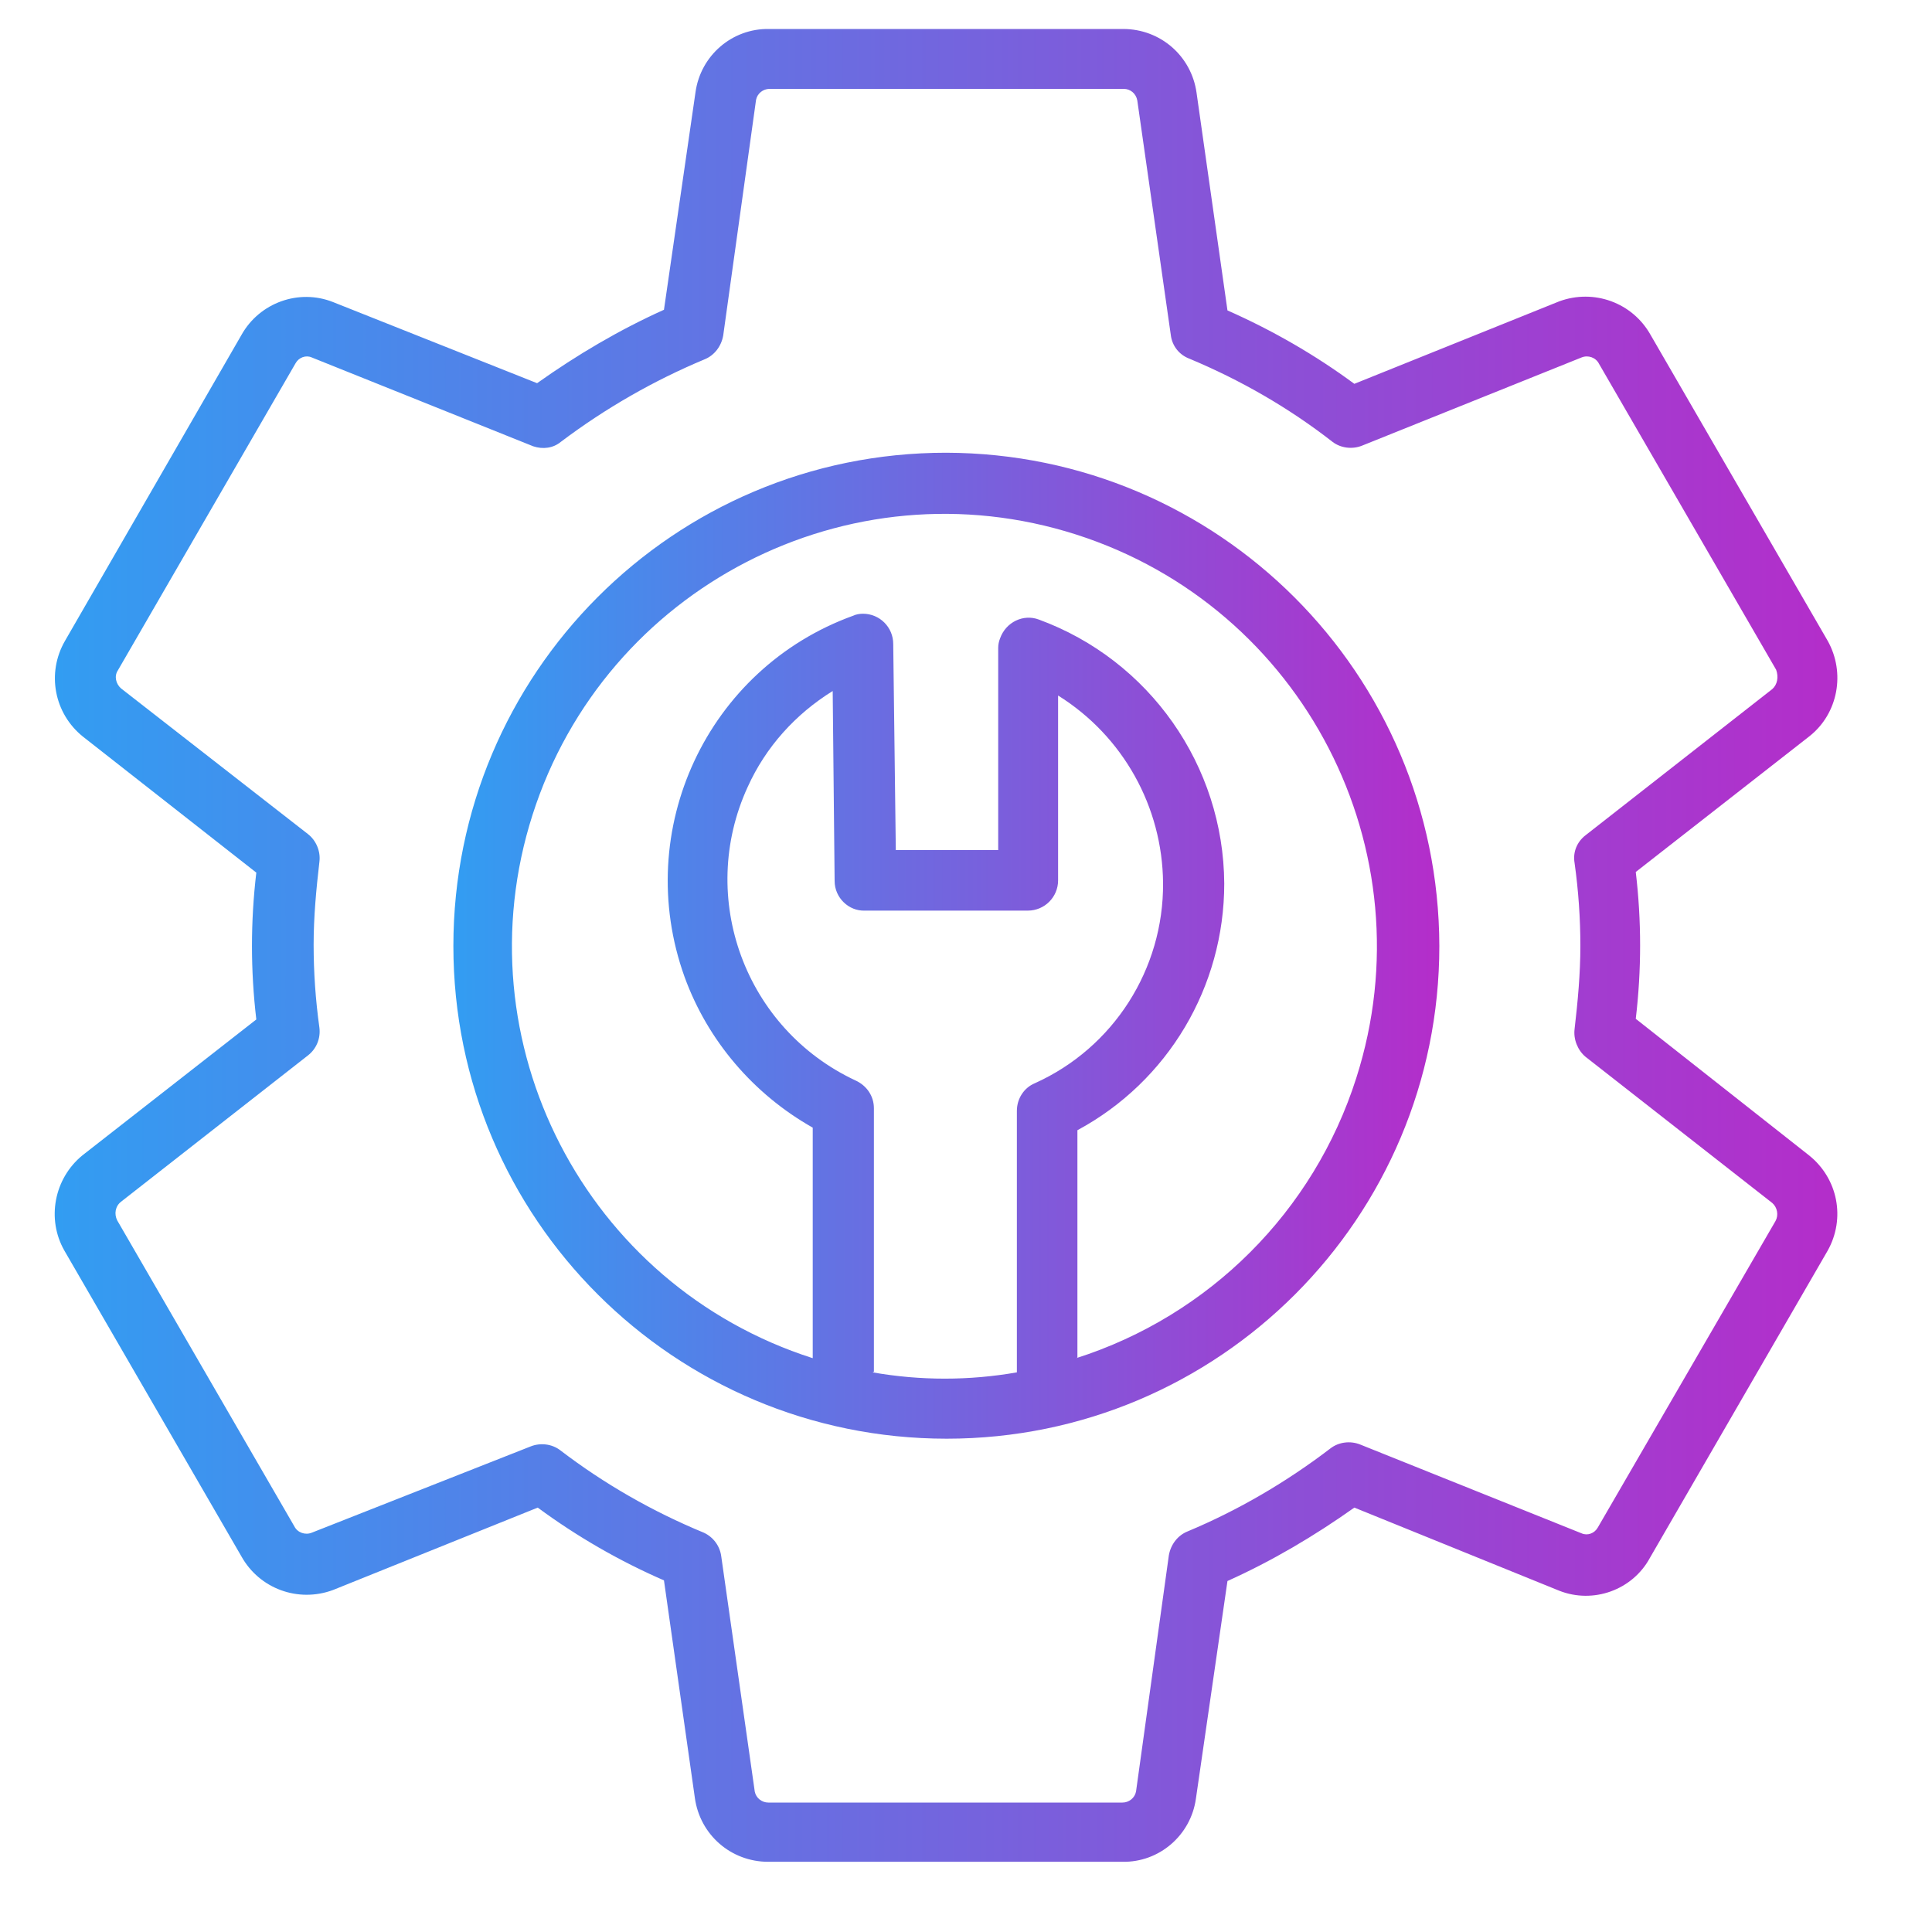
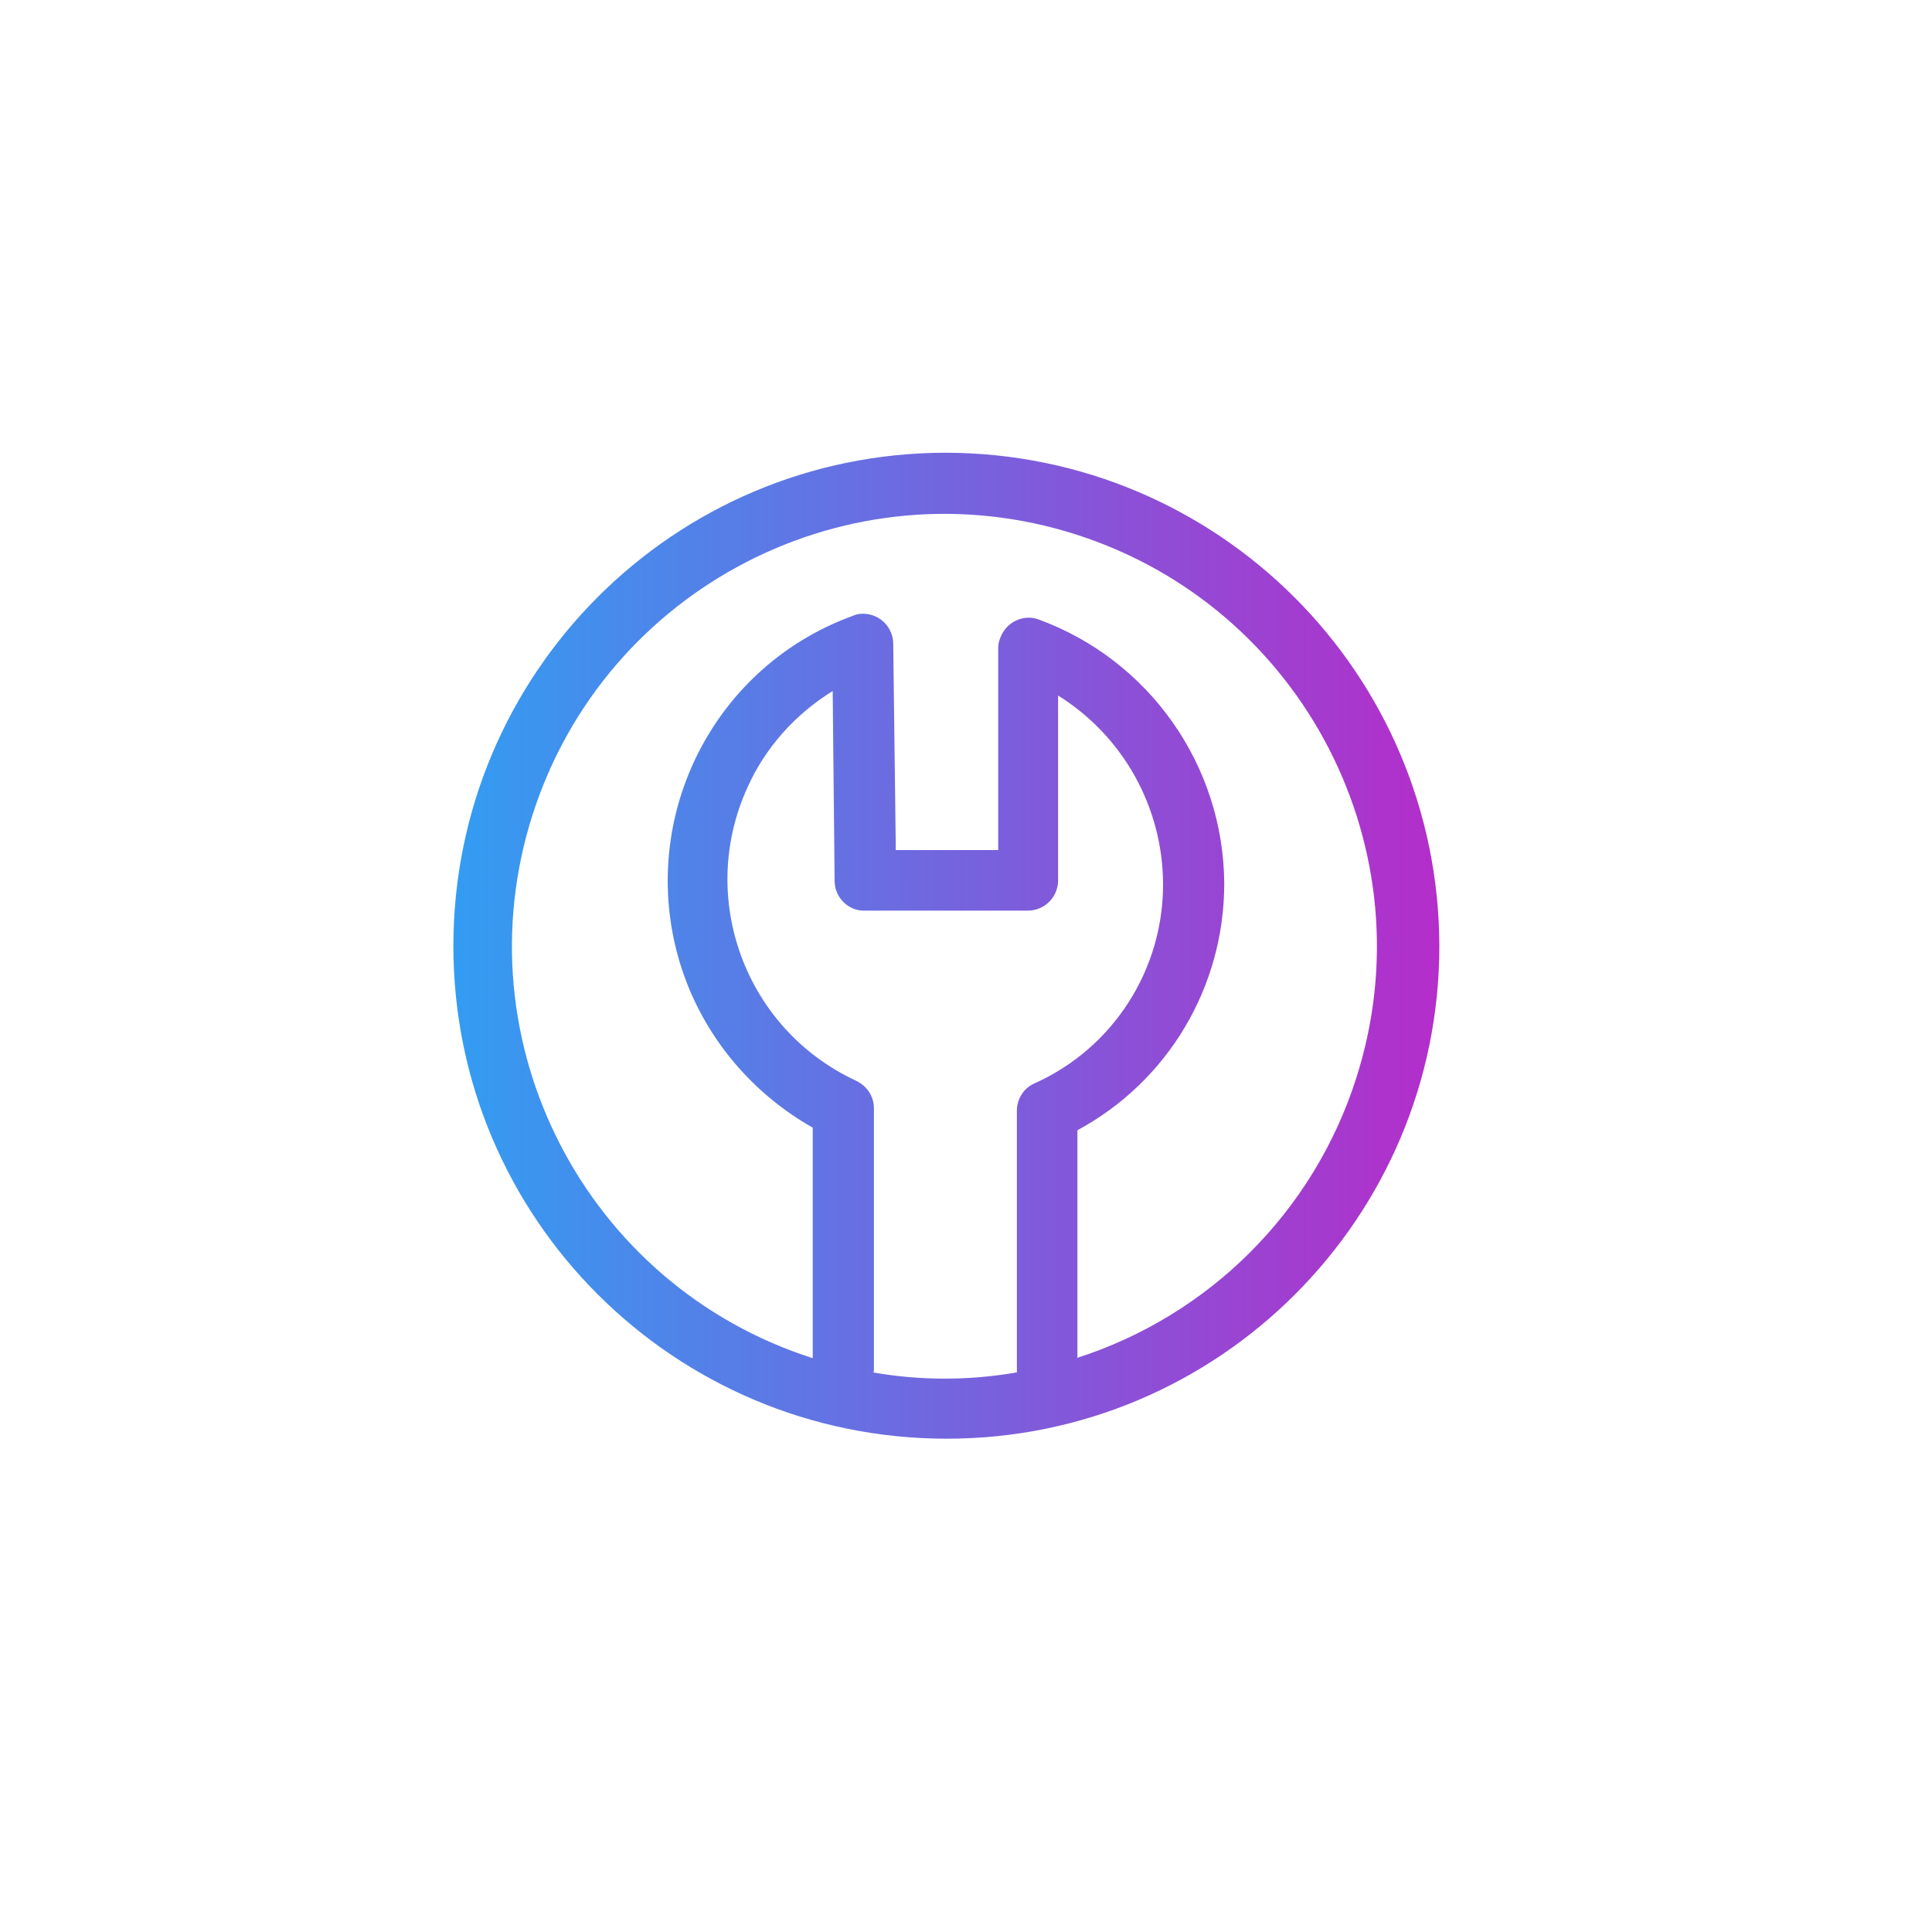
<svg xmlns="http://www.w3.org/2000/svg" version="1.1" id="Layer_1" x="0px" y="0px" viewBox="0 0 300 300" style="enable-background:new 0 0 300 300;" xml:space="preserve">
  <style type="text/css">
	.st0{fill:url(#SVGID_1_);}
	.st1{fill:url(#SVGID_2_);}
</style>
  <linearGradient id="SVGID_1_" gradientUnits="userSpaceOnUse" x1="8.501" y1="146.855" x2="285.333" y2="146.855">
    <stop offset="0" style="stop-color:#329DF2" />
    <stop offset="1" style="stop-color:#B42DCA" />
  </linearGradient>
-   <path class="st0" d="M283.8,99.5l-27.5-47.5c-2.8-5-8.8-7.2-14.2-5.2l-31.8,12.8c-6.1-4.5-12.7-8.3-19.7-11.4l-4.8-33.8  c-0.8-5.7-5.6-9.9-11.4-9.9h-55c-5.7-0.1-10.6,4.1-11.4,9.8l-4.9,33.8c-6.9,3.1-13.5,7-19.7,11.4L51.7,46.9  C46.4,44.8,40.3,47,37.5,52L10.1,99.5c-2.9,5-1.7,11.3,2.8,14.9l26.9,21.1c-0.9,7.6-0.9,15.2,0,22.8l-27,21.1  c-4.4,3.6-5.6,9.9-2.8,14.8l27.5,47.5c2.8,5,8.8,7.2,14.2,5.2l31.8-12.8c6.1,4.5,12.7,8.3,19.6,11.3l4.8,33.8  c0.8,5.7,5.6,9.9,11.4,9.9h55c5.7,0.1,10.6-4.1,11.4-9.8l4.9-33.8c6.9-3.1,13.5-7,19.7-11.4l31.8,12.9c5.3,2.1,11.4-0.1,14.1-5.1  l27.6-47.7c2.8-5,1.6-11.2-2.9-14.8L254,158.2c0.9-7.6,0.9-15.2,0-22.8l27-21.1C285.4,110.8,286.6,104.5,283.8,99.5z M275.2,107  l-29,22.7c-1.3,1-2,2.6-1.7,4.3c0.6,4.3,0.9,8.6,0.9,12.9c0,4.3-0.4,8.6-0.9,12.9c-0.2,1.6,0.5,3.3,1.7,4.3l29,22.7  c0.8,0.7,1,1.9,0.5,2.8l-27.6,47.6c-0.5,0.9-1.6,1.3-2.5,0.9l-34.4-13.8c-1.5-0.6-3.3-0.4-4.6,0.6c-6.8,5.2-14.3,9.6-22.2,12.9  c-1.5,0.6-2.6,2-2.9,3.7l-5.1,36.7c-0.2,1-1.1,1.7-2.1,1.7h-55c-1,0-1.9-0.7-2.1-1.7l-5.2-36.5c-0.2-1.6-1.2-3-2.7-3.7  c-8-3.3-15.5-7.6-22.3-12.8c-1.3-1-3.1-1.2-4.6-0.6L48.4,238c-1,0.4-2.2,0-2.7-1l-27.5-47.5c-0.5-1-0.3-2.2,0.6-2.9l29-22.7  c1.3-1,2-2.6,1.8-4.3c-0.6-4.3-0.9-8.6-0.9-12.9c0-4.3,0.4-8.6,0.9-12.9c0.2-1.6-0.5-3.3-1.8-4.3l-29-22.6c-0.8-0.7-1.1-1.9-0.5-2.8  l27.6-47.7c0.5-0.9,1.6-1.3,2.5-0.9l34.4,13.8c1.5,0.5,3.1,0.3,4.3-0.7c6.9-5.2,14.4-9.5,22.3-12.8c1.5-0.6,2.6-2,2.9-3.7l5.1-36.6  c0.2-1,1.1-1.7,2.1-1.7h55c1,0,1.9,0.7,2.1,1.8l5.2,36.4c0.2,1.7,1.3,3.1,2.9,3.7c7.9,3.3,15.4,7.6,22.2,12.9c1.3,1,3.1,1.2,4.6,0.6  l34.1-13.7c1-0.4,2.2,0,2.7,1l27.5,47.5C276.2,105.1,276,106.3,275.2,107L275.2,107z" />
  <linearGradient id="SVGID_2_" gradientUnits="userSpaceOnUse" x1="70.401" y1="146.855" x2="223.464" y2="146.855">
    <stop offset="0" style="stop-color:#329DF2" />
    <stop offset="1" style="stop-color:#B42DCA" />
  </linearGradient>
  <path class="st1" d="M146.9,70.3c-42.3,0-76.5,34.3-76.5,76.6s34.3,76.5,76.6,76.5c42.3,0,76.5-34.3,76.5-76.5  C223.4,104.6,189.2,70.4,146.9,70.3z M135.7,213c0-0.3,0-0.7,0-1v-39.9c0-1.9-1.1-3.5-2.8-4.3c-17.2-8-24.7-28.4-16.8-45.6  c2.8-6.2,7.4-11.3,13.2-14.9l0.3,29.5c0,2.6,2.2,4.7,4.7,4.6c0,0,0,0,0,0h25.3c2.6,0,4.7-2.1,4.7-4.7V108  c10.1,6.3,16.2,17.3,16.3,29.1c0.1,13.4-7.7,25.6-19.9,31.1c-1.7,0.7-2.8,2.4-2.8,4.3v40c0,0.2,0,0.4,0,0.6c-7.4,1.3-15,1.3-22.4,0  L135.7,213z M167.3,210.8v-35.3c14.1-7.6,22.8-22.3,22.8-38.3c-0.1-18.3-11.6-34.7-28.8-41c-2.4-0.9-5.1,0.4-6,2.9  c-0.2,0.5-0.3,1-0.3,1.5V132h-15.9l-0.4-32c0-2.6-2.1-4.7-4.7-4.7c-0.5,0-1.1,0.1-1.5,0.3c-22.7,8.2-34.4,33.3-26.2,56.1  c3.6,9.9,10.7,18.2,19.9,23.4v35.8c-35.3-11.3-54.8-49.1-43.5-84.4s49.1-54.8,84.4-43.5s54.8,49.1,43.5,84.4  c-6.6,20.7-22.8,36.9-43.5,43.5L167.3,210.8z" />
</svg>